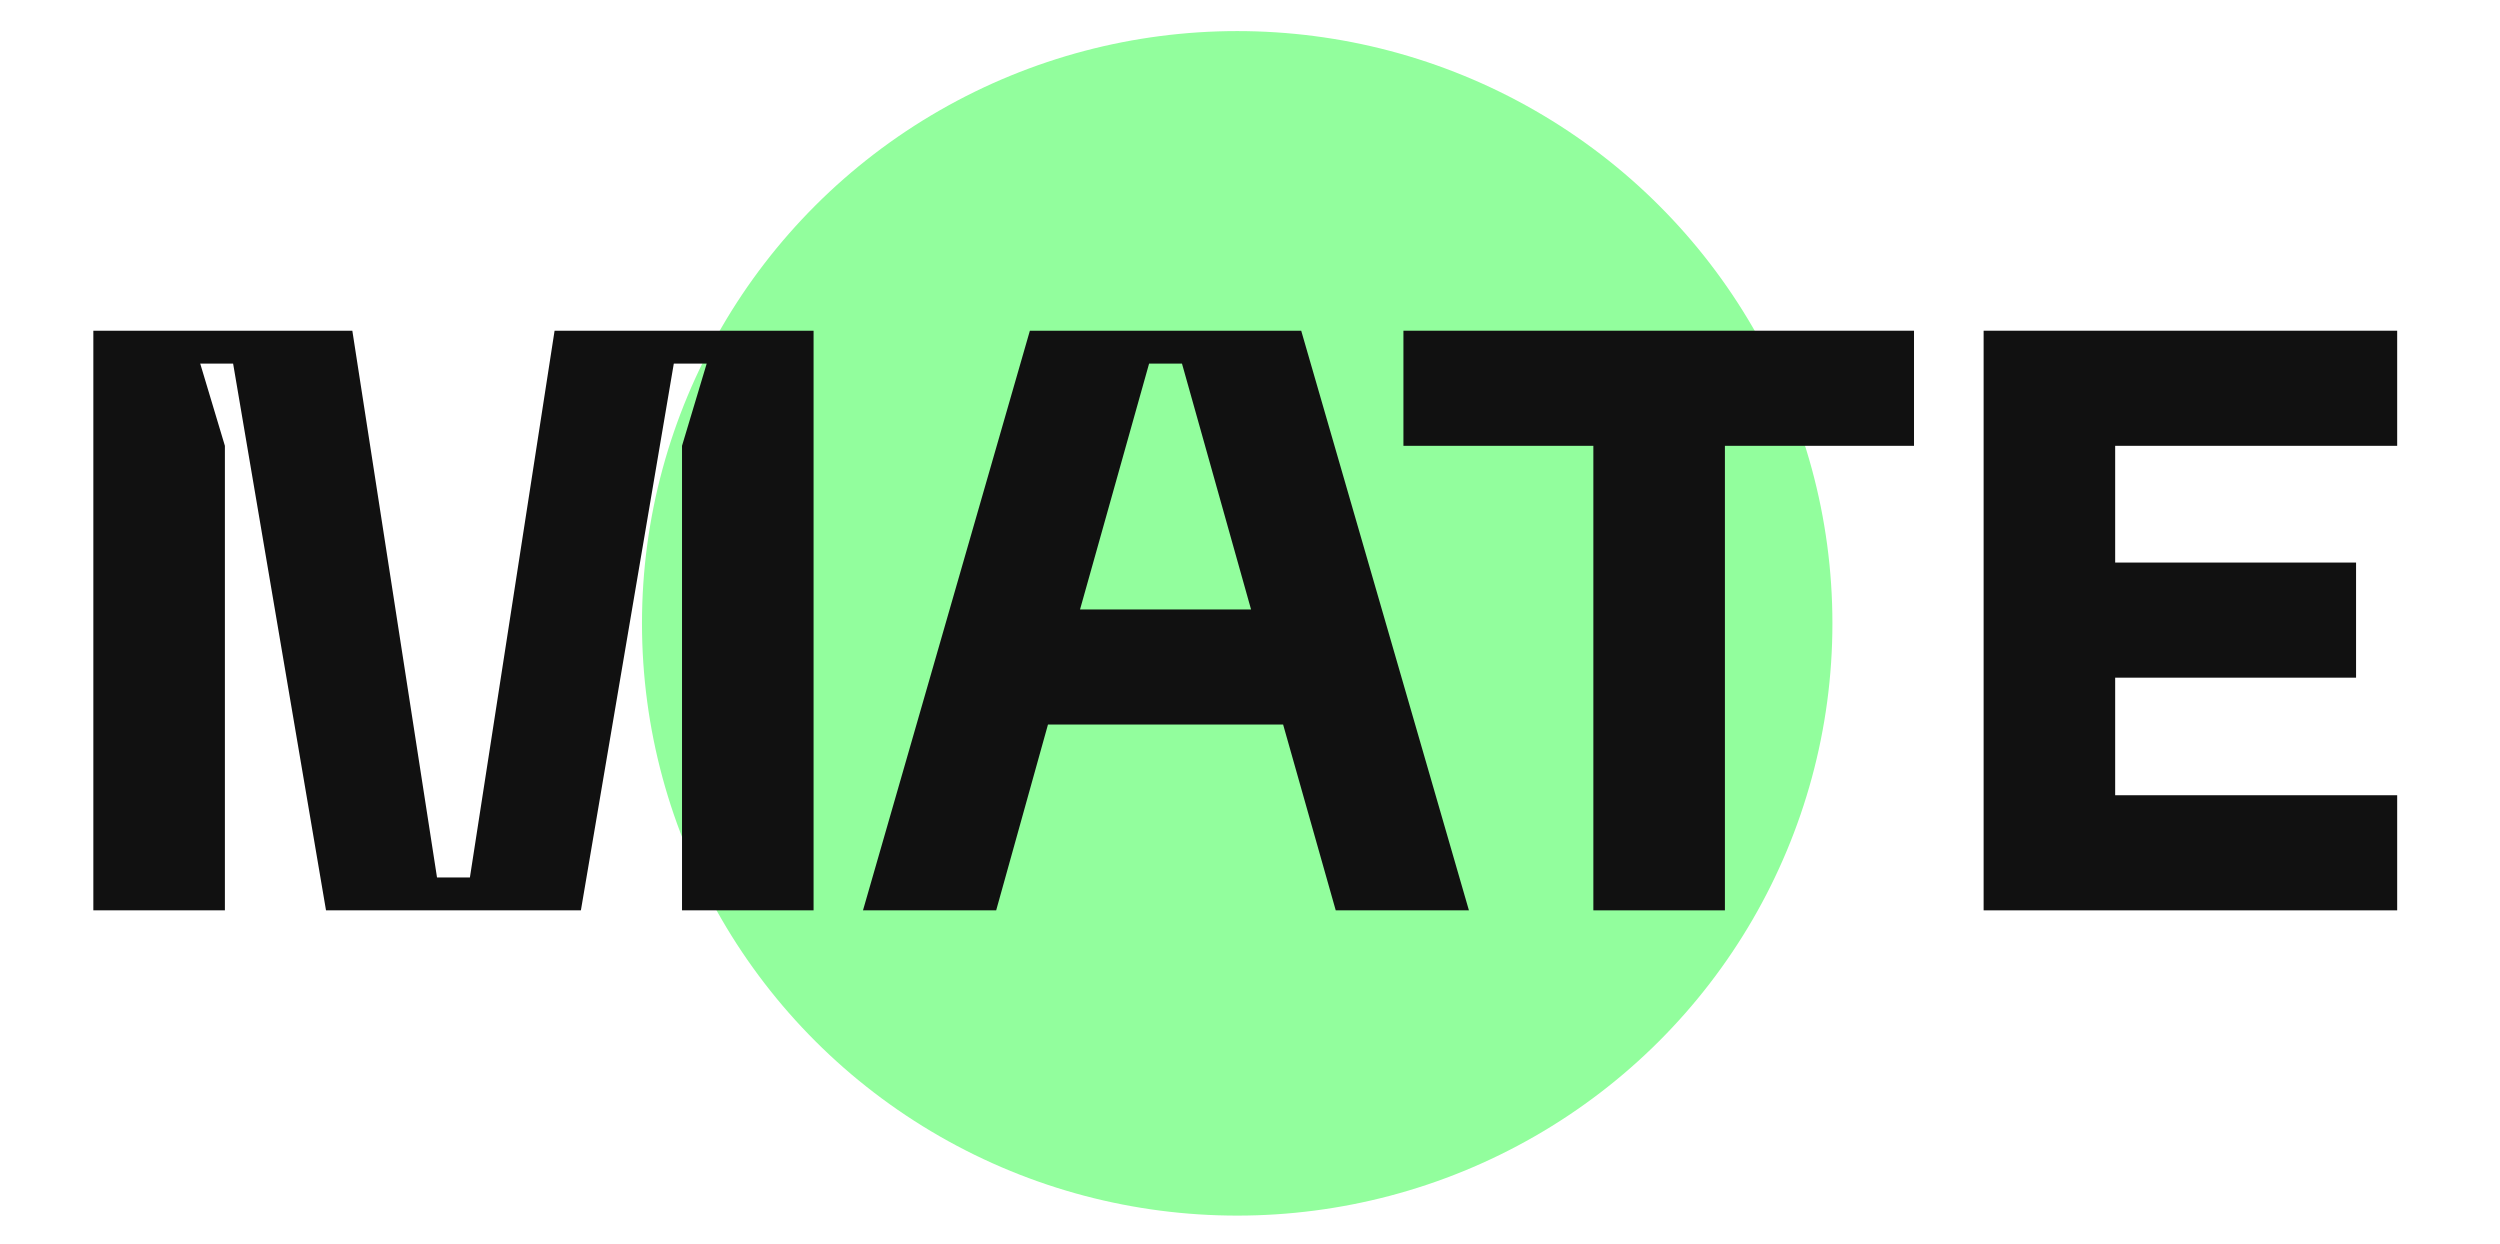
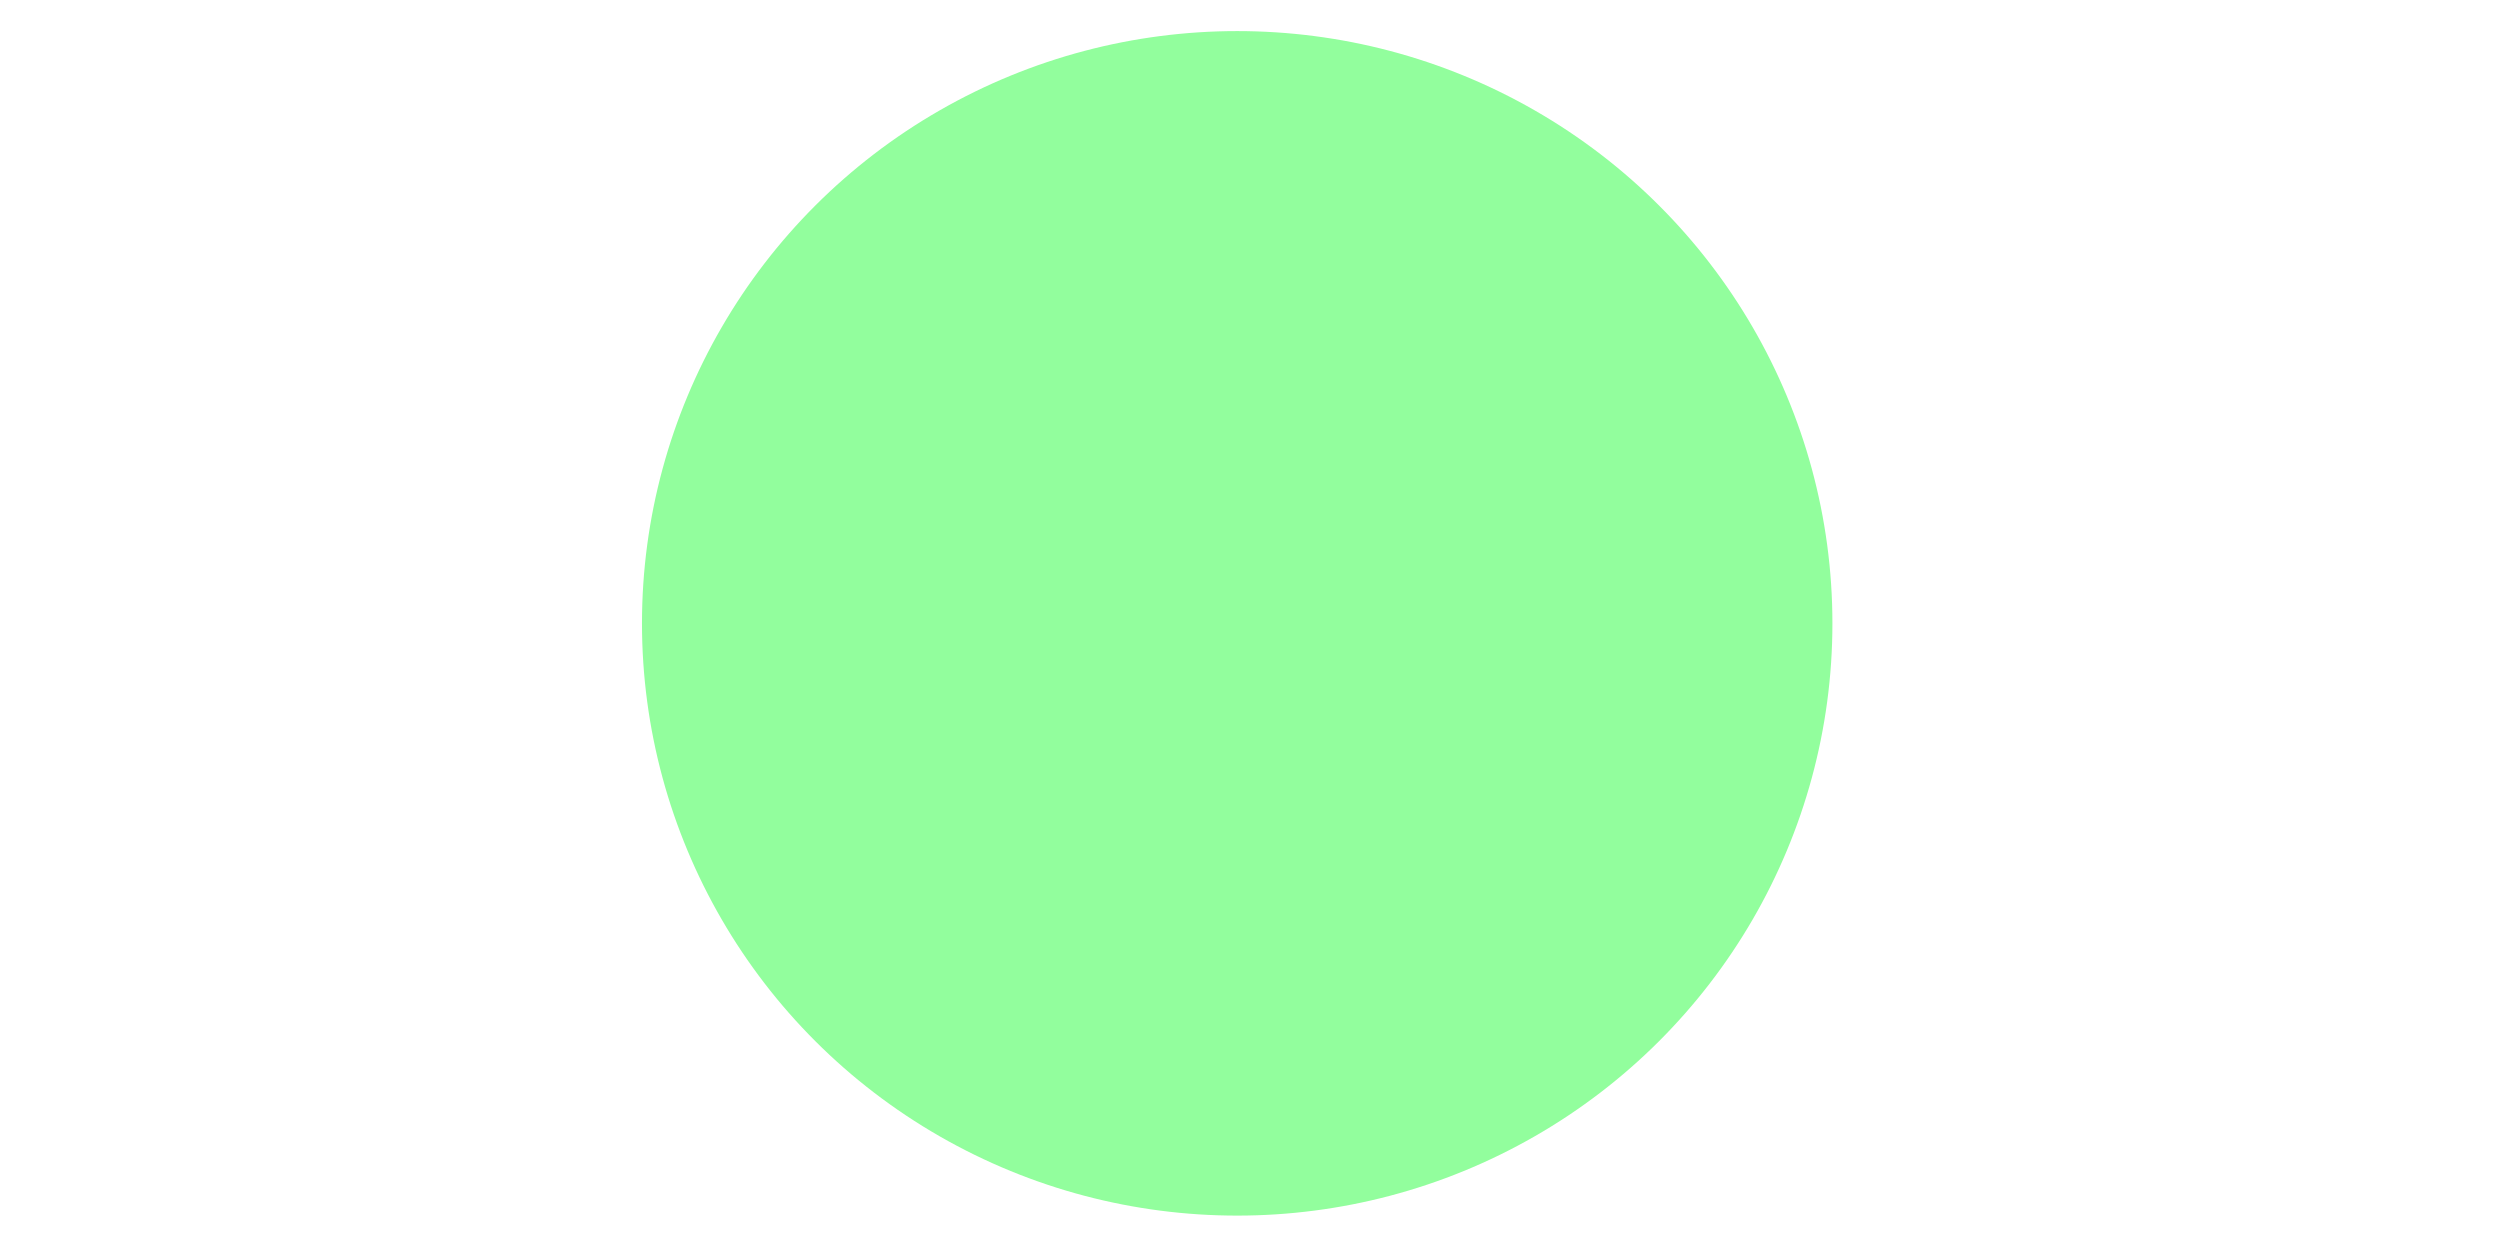
<svg xmlns="http://www.w3.org/2000/svg" width="207" height="103" viewBox="0 0 207 103" fill="none">
  <ellipse cx="102.44" cy="51.613" rx="49.284" ry="49.039" transform="rotate(-180 102.44 51.613)" fill="#92FE9D" />
-   <path d="M7.729 75.377V27.383H29.173L36.185 72.654H38.908L45.919 27.383H67.364V75.377H56.471V36.914L58.514 30.106H55.791L48.098 75.377H26.994L19.302 30.106H16.578L18.621 36.914V75.377H7.729Z" fill="#111111" />
-   <path d="M110.599 75.377L106.242 59.992H86.772L82.483 75.377H71.455L85.274 27.383H107.74L121.627 75.377H110.599ZM89.427 50.461H103.587L97.868 30.106H95.145L89.427 50.461Z" fill="#111111" />
-   <path d="M158.48 27.383V36.914H142.822V75.377H131.93V36.914H116.204V27.383H158.48Z" fill="#111111" />
-   <path d="M164.244 75.377V27.383H198.486V36.914H175.136V46.58H195.082V56.111H175.136V65.846H198.486V75.377H164.244Z" fill="#111111" />
</svg>